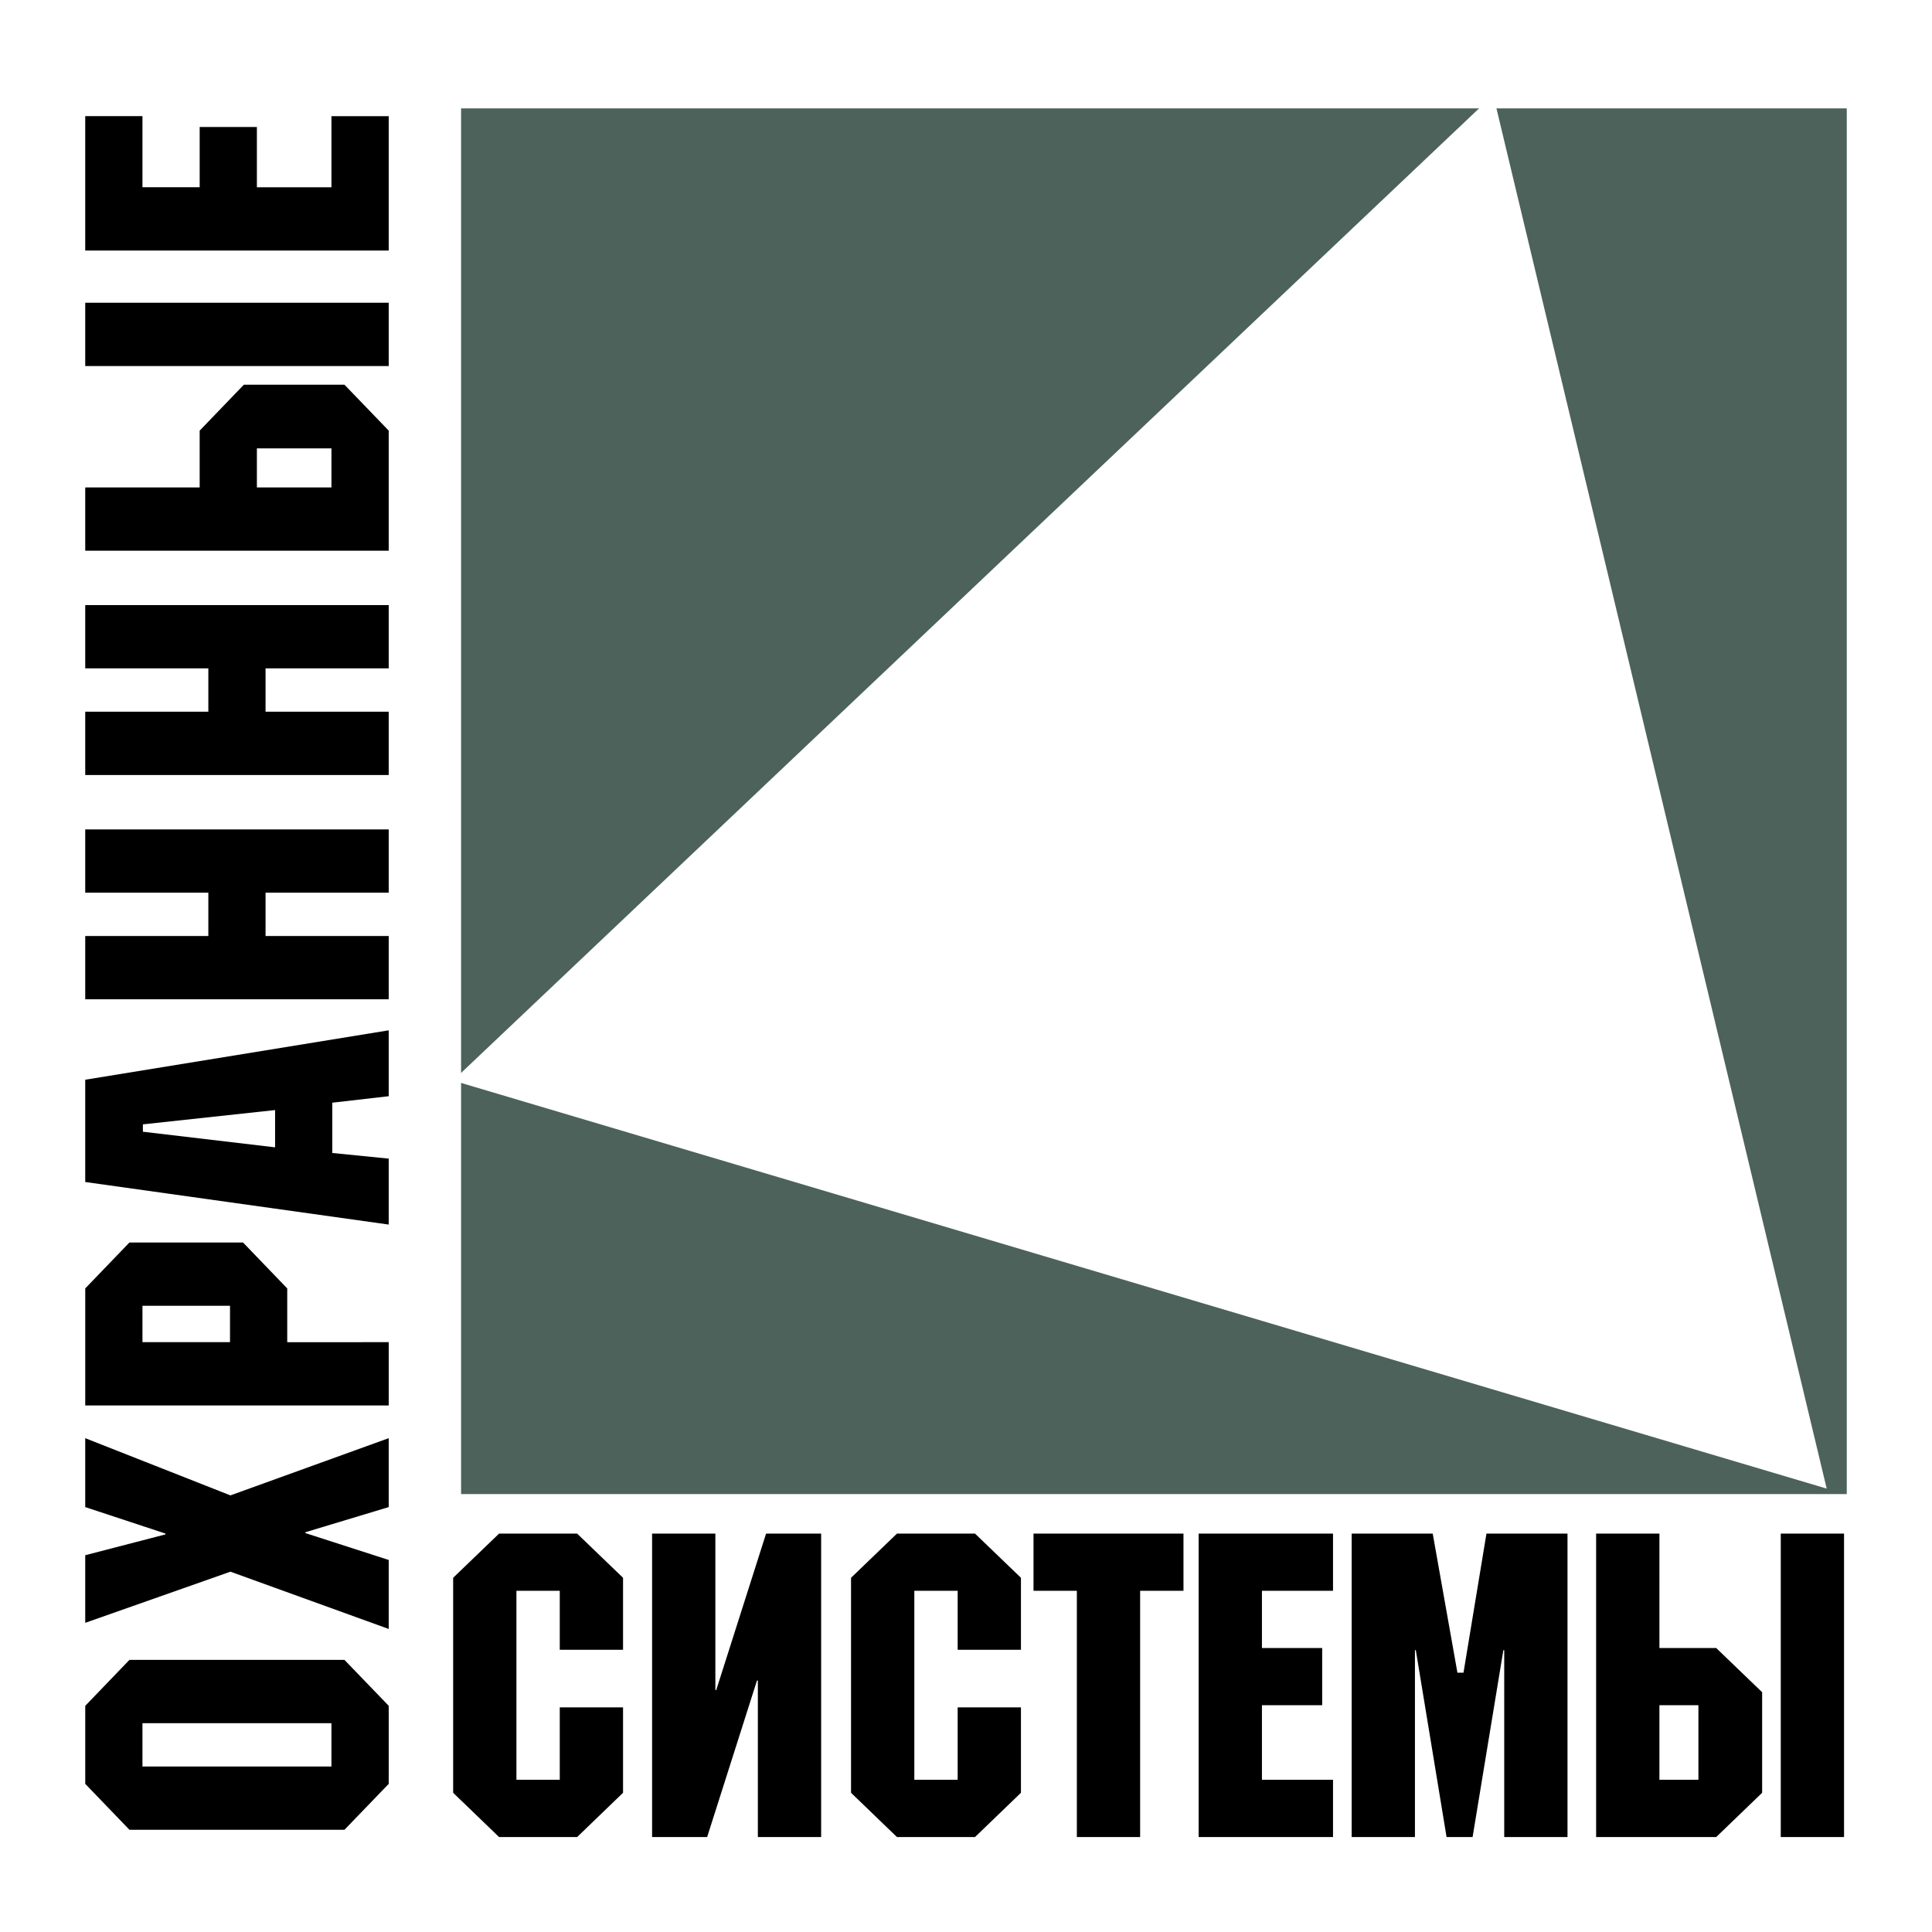
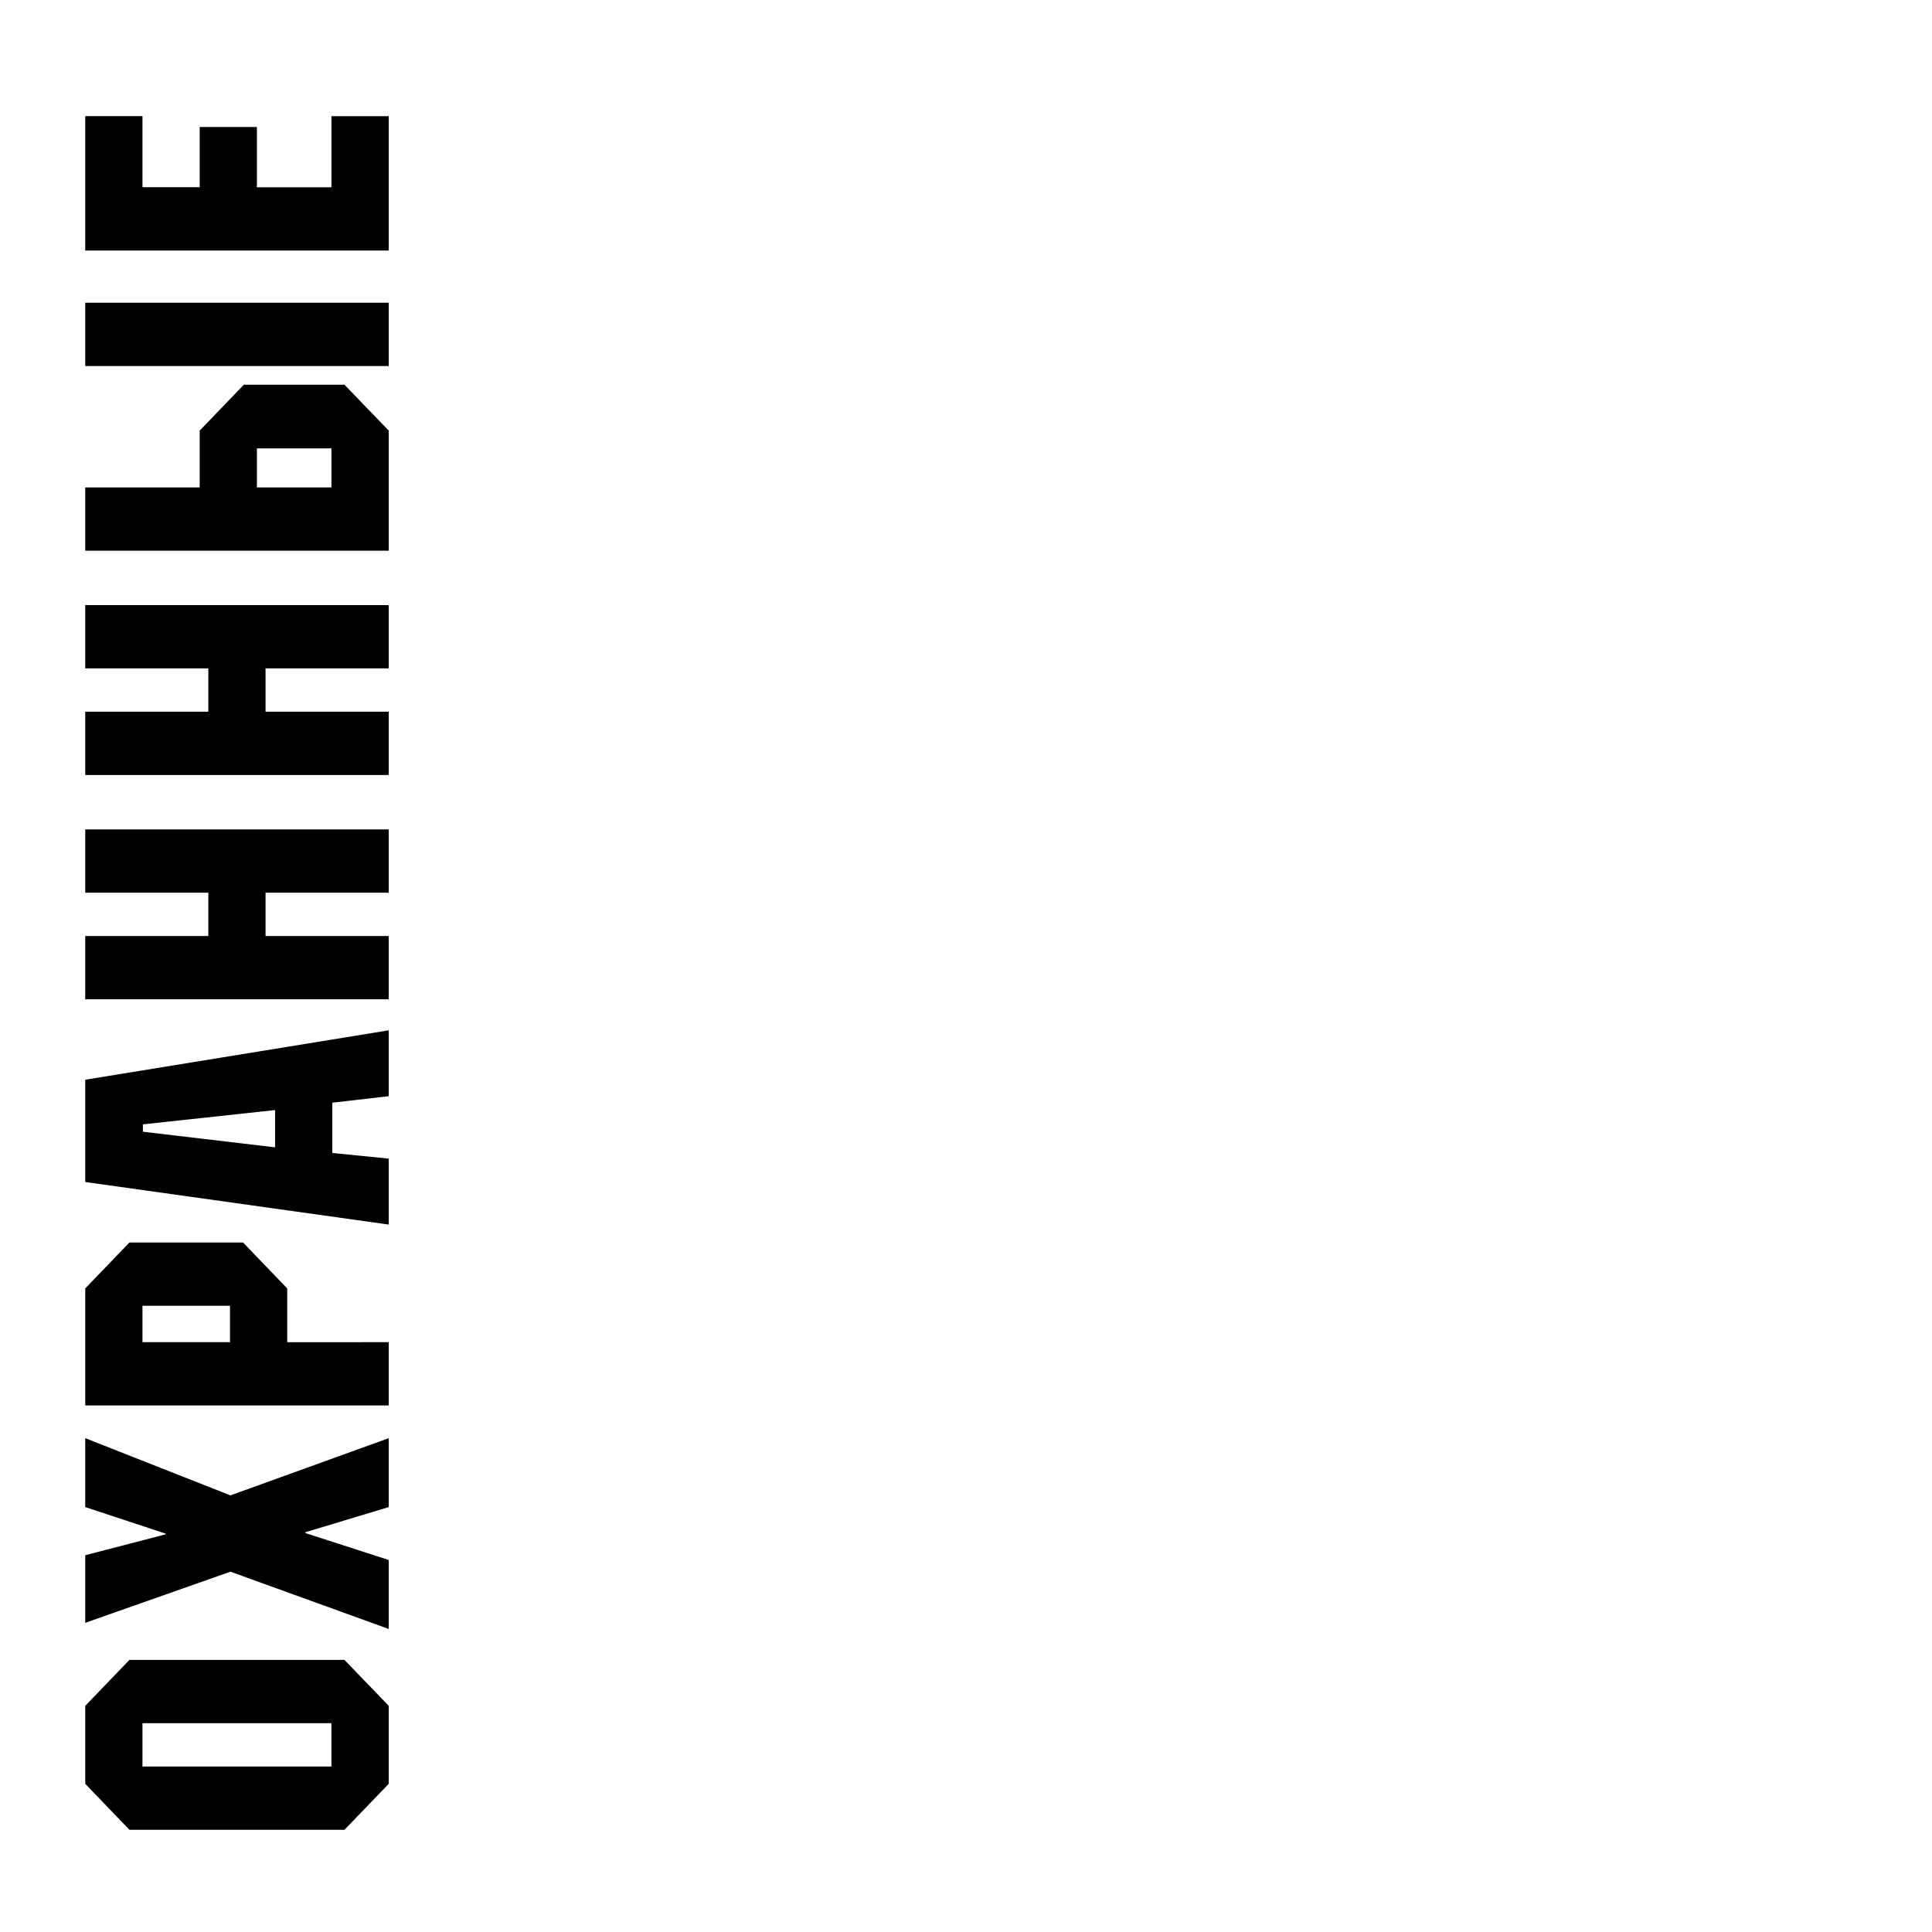
<svg xmlns="http://www.w3.org/2000/svg" version="1.0" id="Layer_1" x="0px" y="0px" width="192.756px" height="192.756px" viewBox="0 0 192.756 192.756" enable-background="new 0 0 192.756 192.756" xml:space="preserve">
  <g>
-     <polygon fill-rule="evenodd" clip-rule="evenodd" fill="#FFFFFF" points="0,0 192.756,0 192.756,192.756 0,192.756 0,0  " />
-     <polygon fill-rule="evenodd" clip-rule="evenodd" fill="#4C625A" points="46.002,10.813 184.252,10.813 184.252,149.064    46.002,149.064 46.002,10.813  " />
    <polygon fill-rule="evenodd" clip-rule="evenodd" fill="#FFFFFF" points="148.981,9.473 165.615,78.996 182.25,148.519    113.724,128.162 45.199,107.806 97.09,58.64 148.981,9.473  " />
    <path fill-rule="evenodd" clip-rule="evenodd" d="M12.916,165.607l-4.411,4.584v7.784l4.411,4.584h21.45l4.418-4.584v-7.784   l-4.418-4.584H12.916L12.916,165.607z M14.213,171.922h18.854v4.324H14.213V171.922L14.213,171.922z M8.504,143.487v6.876l8,2.639   v0.086l-8,2.076v6.746l14.487-5.103l15.792,5.715v-6.883l-8.311-2.682v-0.087l8.311-2.508v-6.876l-15.792,5.709L8.504,143.487   L8.504,143.487z M12.916,123.962l-4.411,4.584v11.676h30.279v-6.313H28.657v-5.362l-4.411-4.584H12.916L12.916,123.962z    M14.213,130.276h8.735v3.632h-8.735V130.276L14.213,130.276z M8.504,107.724v10.205l30.279,4.246v-6.58l-5.629-0.562v-5.017   l5.629-0.648v-6.573L8.504,107.724L8.504,107.724z M27.446,110.751v3.719l-13.189-1.557v-0.735L27.446,110.751L27.446,110.751z    M8.504,82.75v6.313h12.282v4.324H8.504v6.313h30.279v-6.313H26.494v-4.324h12.289V82.75H8.504L8.504,82.75z M8.504,60.37v6.314   h12.282v4.324H8.504v6.313h30.279v-6.313H26.494v-4.324h12.289V60.37H8.504L8.504,60.37z M8.504,48.629v6.313h30.279V42.964   l-4.418-4.584H24.332l-4.411,4.584v5.665H8.504L8.504,48.629z M25.63,48.629v-3.892h7.438v3.892H25.63L25.63,48.629z M8.504,30.206   v6.314h30.279v-6.314H8.504L8.504,30.206z M8.504,11.589v13.406h30.279V11.589h-5.715v7.093H25.63V12.67h-5.708v6.011h-5.708   v-7.093H8.504L8.504,11.589z" />
-     <path fill-rule="evenodd" clip-rule="evenodd" d="M62.161,157.416l-4.583-4.41h-7.784l-4.583,4.41v21.45l4.583,4.418h7.784   l4.583-4.418v-8.52h-6.313v7.223h-4.324v-18.855h4.324v5.882h6.313V157.416L62.161,157.416z M65.059,153.006v30.278h5.492   l4.974-15.619h0.086v15.619h6.314v-30.278h-5.493l-4.973,15.611h-0.087v-15.611H65.059L65.059,153.006z M101.86,157.416   l-4.584-4.41h-7.785l-4.583,4.41v21.45l4.583,4.418h7.785l4.584-4.418v-8.52h-6.314v7.223h-4.324v-18.855h4.324v5.882h6.314   V157.416L101.86,157.416z M118.077,153.006h-14.963v5.708h4.324v24.57h6.313v-24.57h4.325V153.006L118.077,153.006z    M132.995,153.006H119.59v30.278h13.405v-5.715h-7.091v-7.438h6.01v-5.709h-6.01v-5.708h7.091V153.006L132.995,153.006z    M156.391,153.006h-8.087l-2.291,13.881h-0.605l-2.466-13.881h-8.086v30.278h6.313v-18.646h0.087l3.069,18.646h2.596l3.07-18.646   h0.086v18.646h6.313V153.006L156.391,153.006z M165.56,153.006h-6.314v30.278h11.979l4.584-4.418v-10.033l-4.584-4.411h-5.664   V153.006L165.56,153.006z M165.56,170.131h3.891v7.438h-3.891V170.131L165.56,170.131z M183.981,153.006h-6.314v30.278h6.314   V153.006L183.981,153.006z" />
  </g>
</svg>